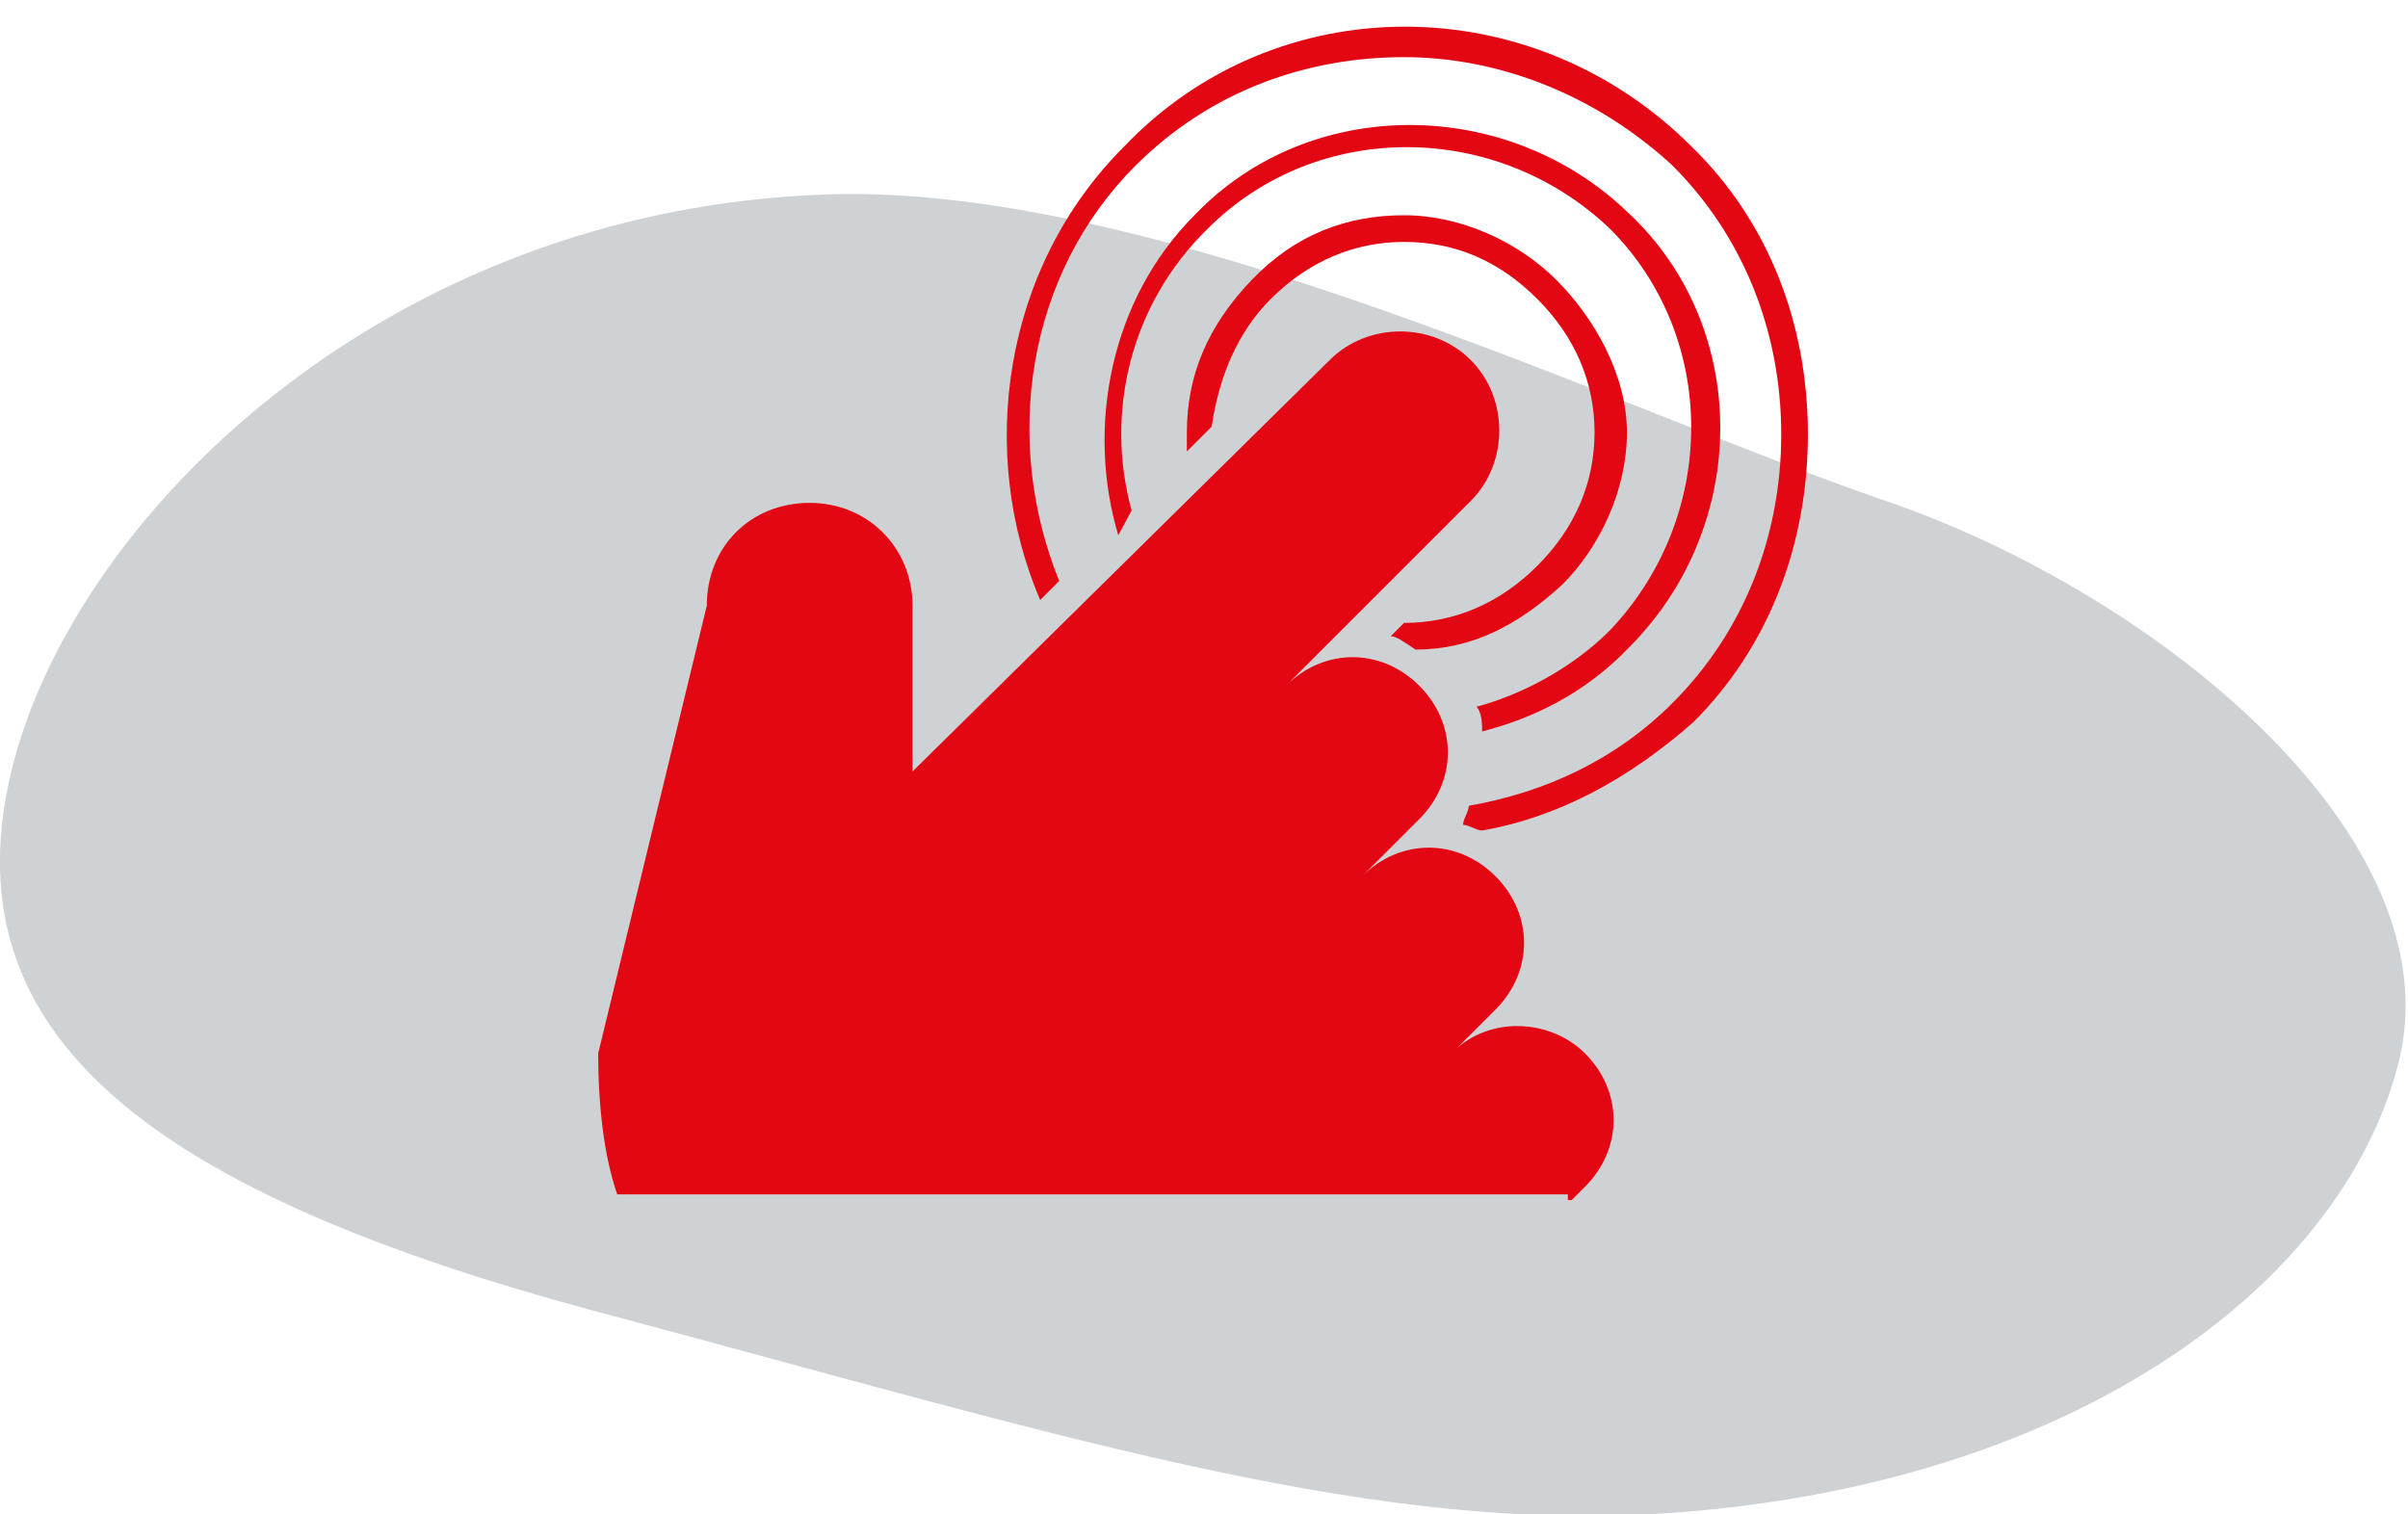
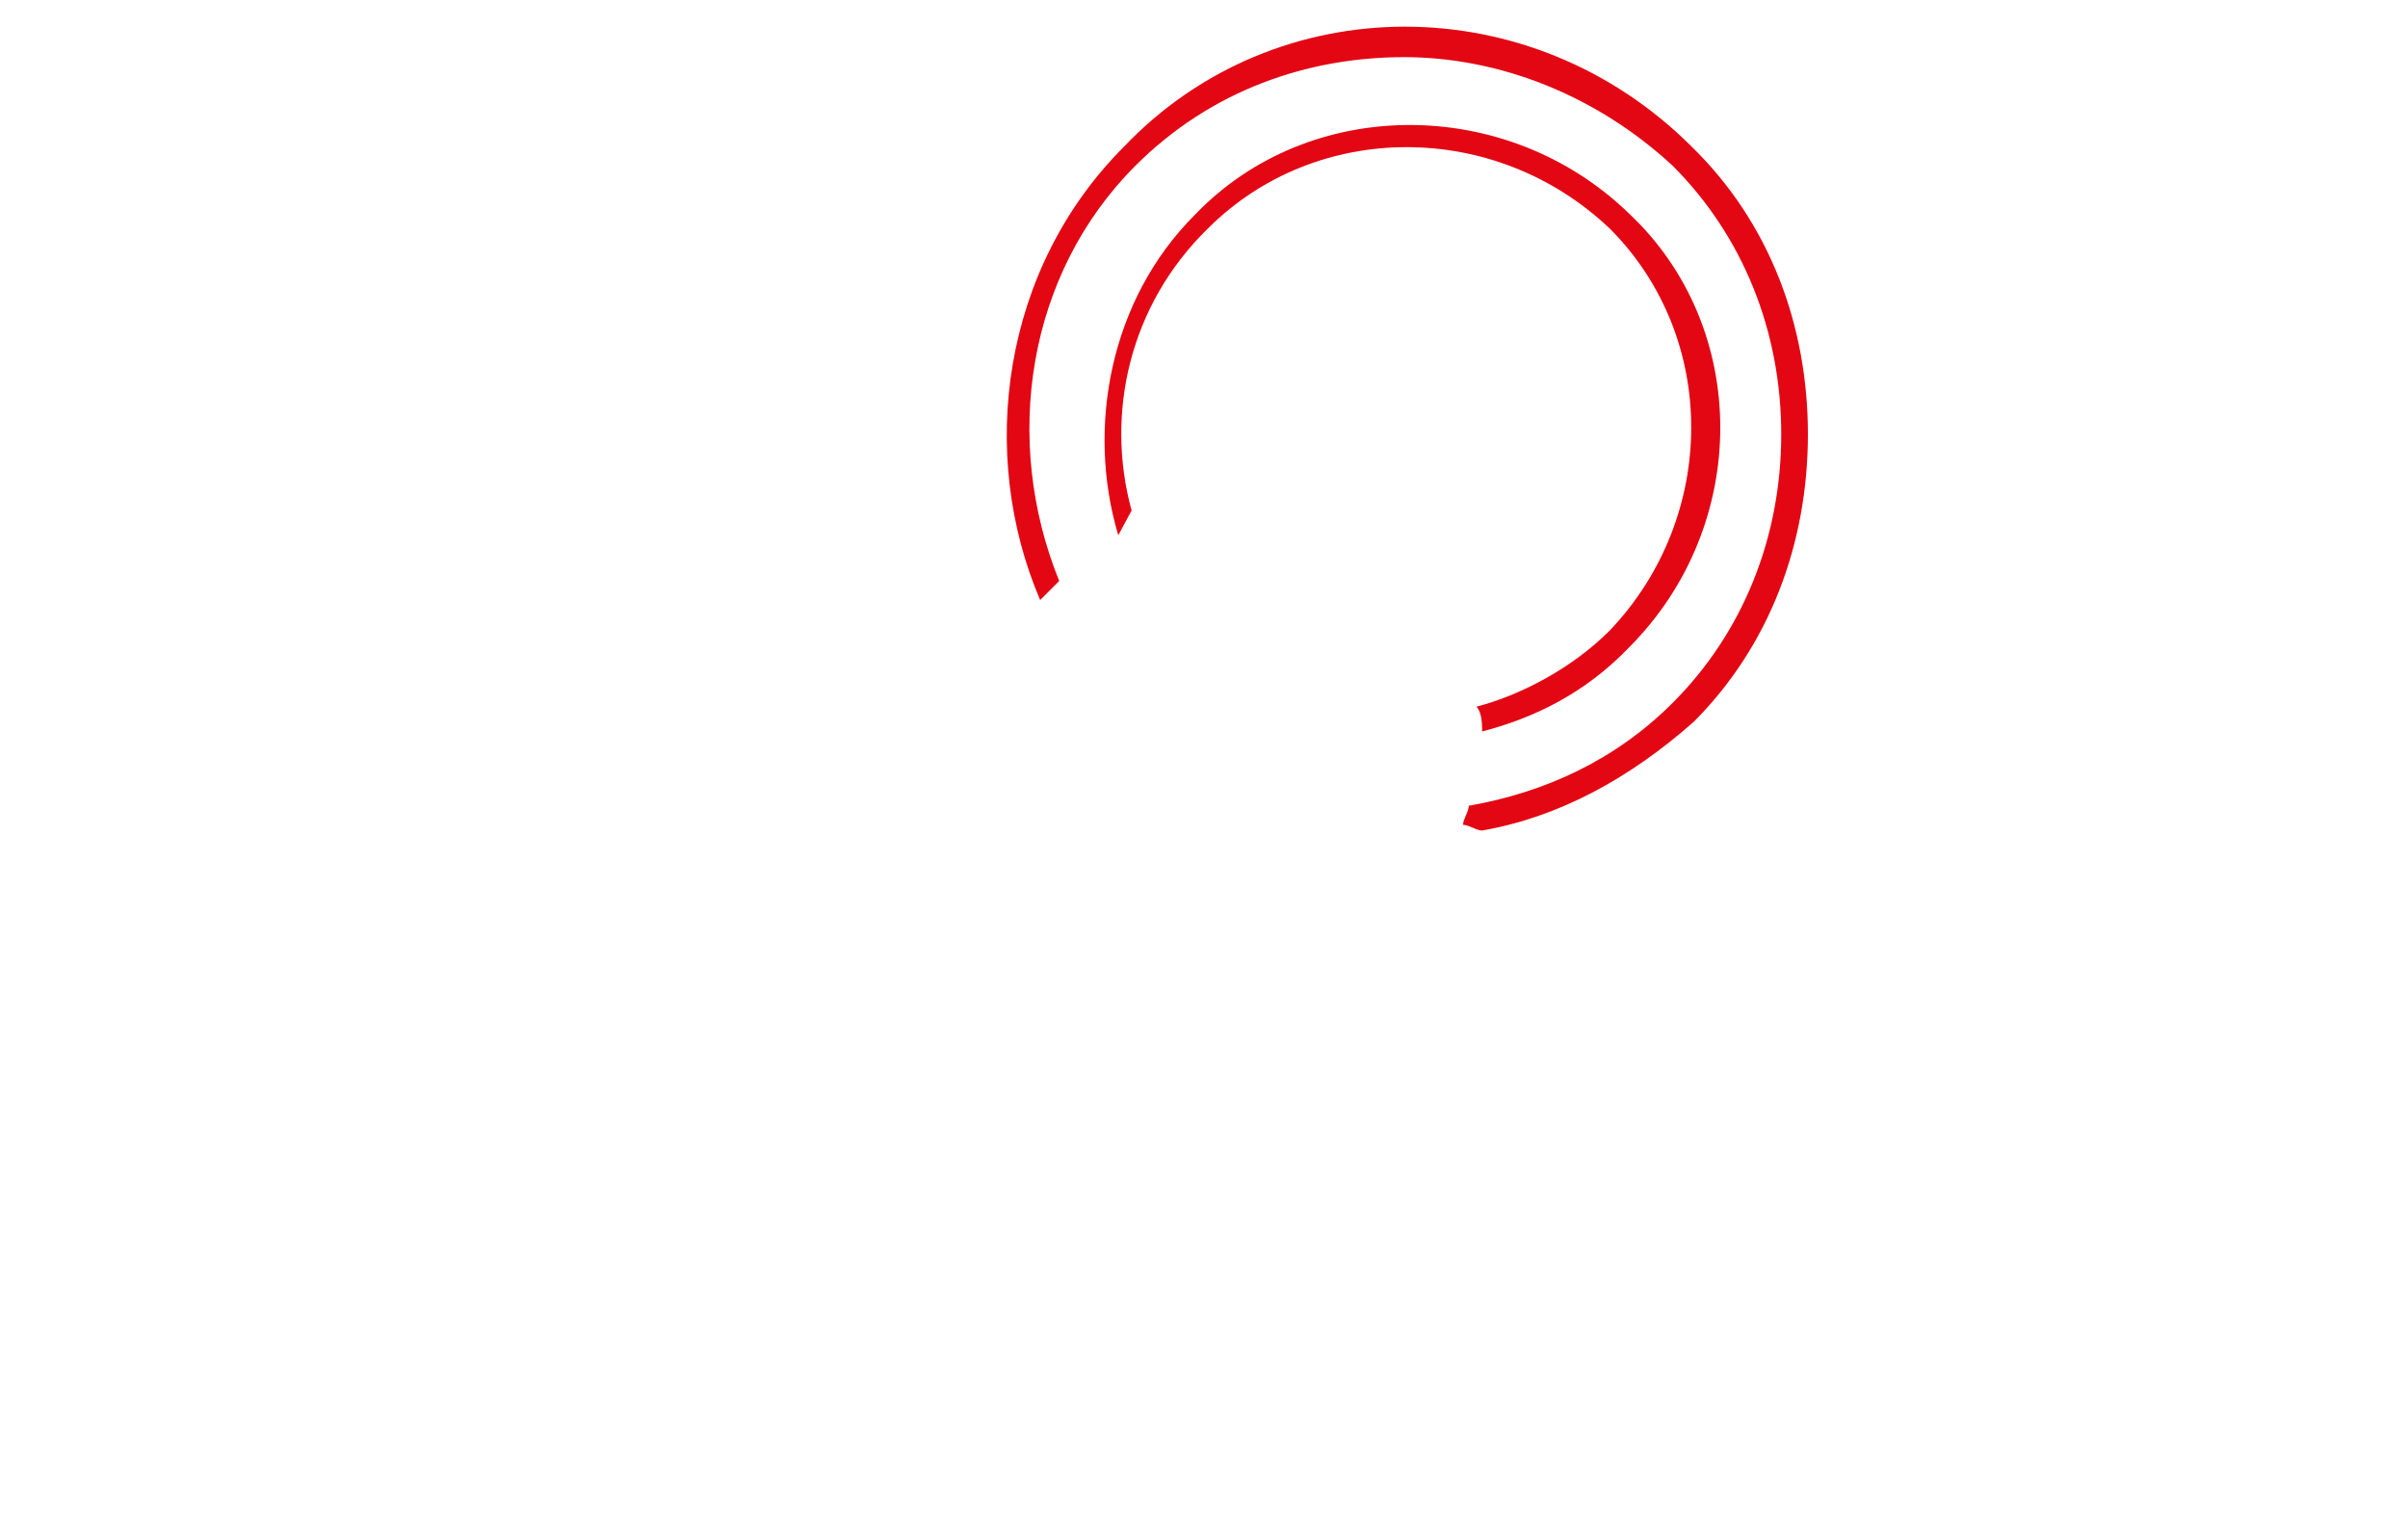
<svg xmlns="http://www.w3.org/2000/svg" version="1.1" id="Layer_1" x="0px" y="0px" viewBox="0 0 126.4 79.5" style="enable-background:new 0 0 126.4 79.5;" xml:space="preserve">
  <style type="text/css">
	.st0{fill:#CFD2D5;}
	.st1{fill:#E30613;}
</style>
  <g id="_2">
-     <path class="st0" d="M43.6,10.2C20.1,10.9,3.5,27.4,0.5,40.9s7.4,21.7,31,28s39.6,11.4,55,10.6c22-1.2,36.4-11.9,39.4-23.7   s-12.6-24.6-26.9-29.5S60.9,9.7,43.6,10.2z" />
-   </g>
+     </g>
  <g>
    <g>
      <path class="st1" d="M63.4,12L63.4,12c5.7-5.7,15.1-5.7,21.1,0c5.7,5.7,5.7,15.1,0,21.1c-2,2-4.7,3.4-7,4c0.3,0.3,0.3,1,0.3,1.3    c2.7-0.7,5.4-2,7.7-4.4c6.4-6.4,6.4-16.8,0-22.8C79.1,5,68.7,5,62.7,11.3l0,0c-4.4,4.4-5.7,11.1-4,16.8l0.7-1.3    C58,21.7,59.3,16,63.4,12z" />
-       <path class="st1" d="M66.7,15.7c2-2,4.4-3,7-3c2.7,0,5,1,7,3s3,4.4,3,7s-1,5-3,7l0,0c-2,2-4.4,3-7,3l-0.7,0.7    c0.3,0,0.7,0.3,1.3,0.7c3,0,5.4-1.3,7.7-3.4c2-2,3.4-5,3.4-8s-1.7-6-3.7-8c-2-2-5-3.4-8-3.4s-5.7,1-8,3.4s-3.4,5-3.4,8    c0,0.3,0,0.7,0,1l1.3-1.3C64,19.7,65,17.4,66.7,15.7z" />
      <path class="st1" d="M88.8,7.7C80.4-0.7,67-0.7,59,7.7c-6.4,6.4-7.7,16.1-4.4,23.8l1-1c-3-7.4-1.7-16.1,4-21.8    c4-4,9.1-5.7,14.1-5.7s10.1,2,14.1,5.7c3.7,3.7,5.7,8.7,5.7,14.1s-2,10.4-5.7,14.1c-3,3-6.7,4.7-10.7,5.4c0,0.3-0.3,0.7-0.3,1    c0.3,0,0.7,0.3,1,0.3c4-0.7,7.7-2.7,11.1-5.7c4-4,6-9.4,6-15.1S92.9,11.7,88.8,7.7z" />
    </g>
-     <path class="st1" d="M82.5,63l0.7-0.7c2-2,2-5,0-7c-1.7-1.7-4.7-2-6.7-0.3l2-2c2-2,2-5,0-7s-5-2-7,0l3-3c2-2,2-5,0-7c-2-2-5-2-7,0   l9.7-9.7c2-2,2-5.4,0-7.4c-2-2-5.4-2-7.4,0L47.9,40.5v-8.7c0-3-2.3-5.4-5.4-5.4s-5.4,2.3-5.4,5.4l-5.7,23.5c0,2.7,0.3,5.4,1,7.4   h49.9V63z" />
  </g>
</svg>